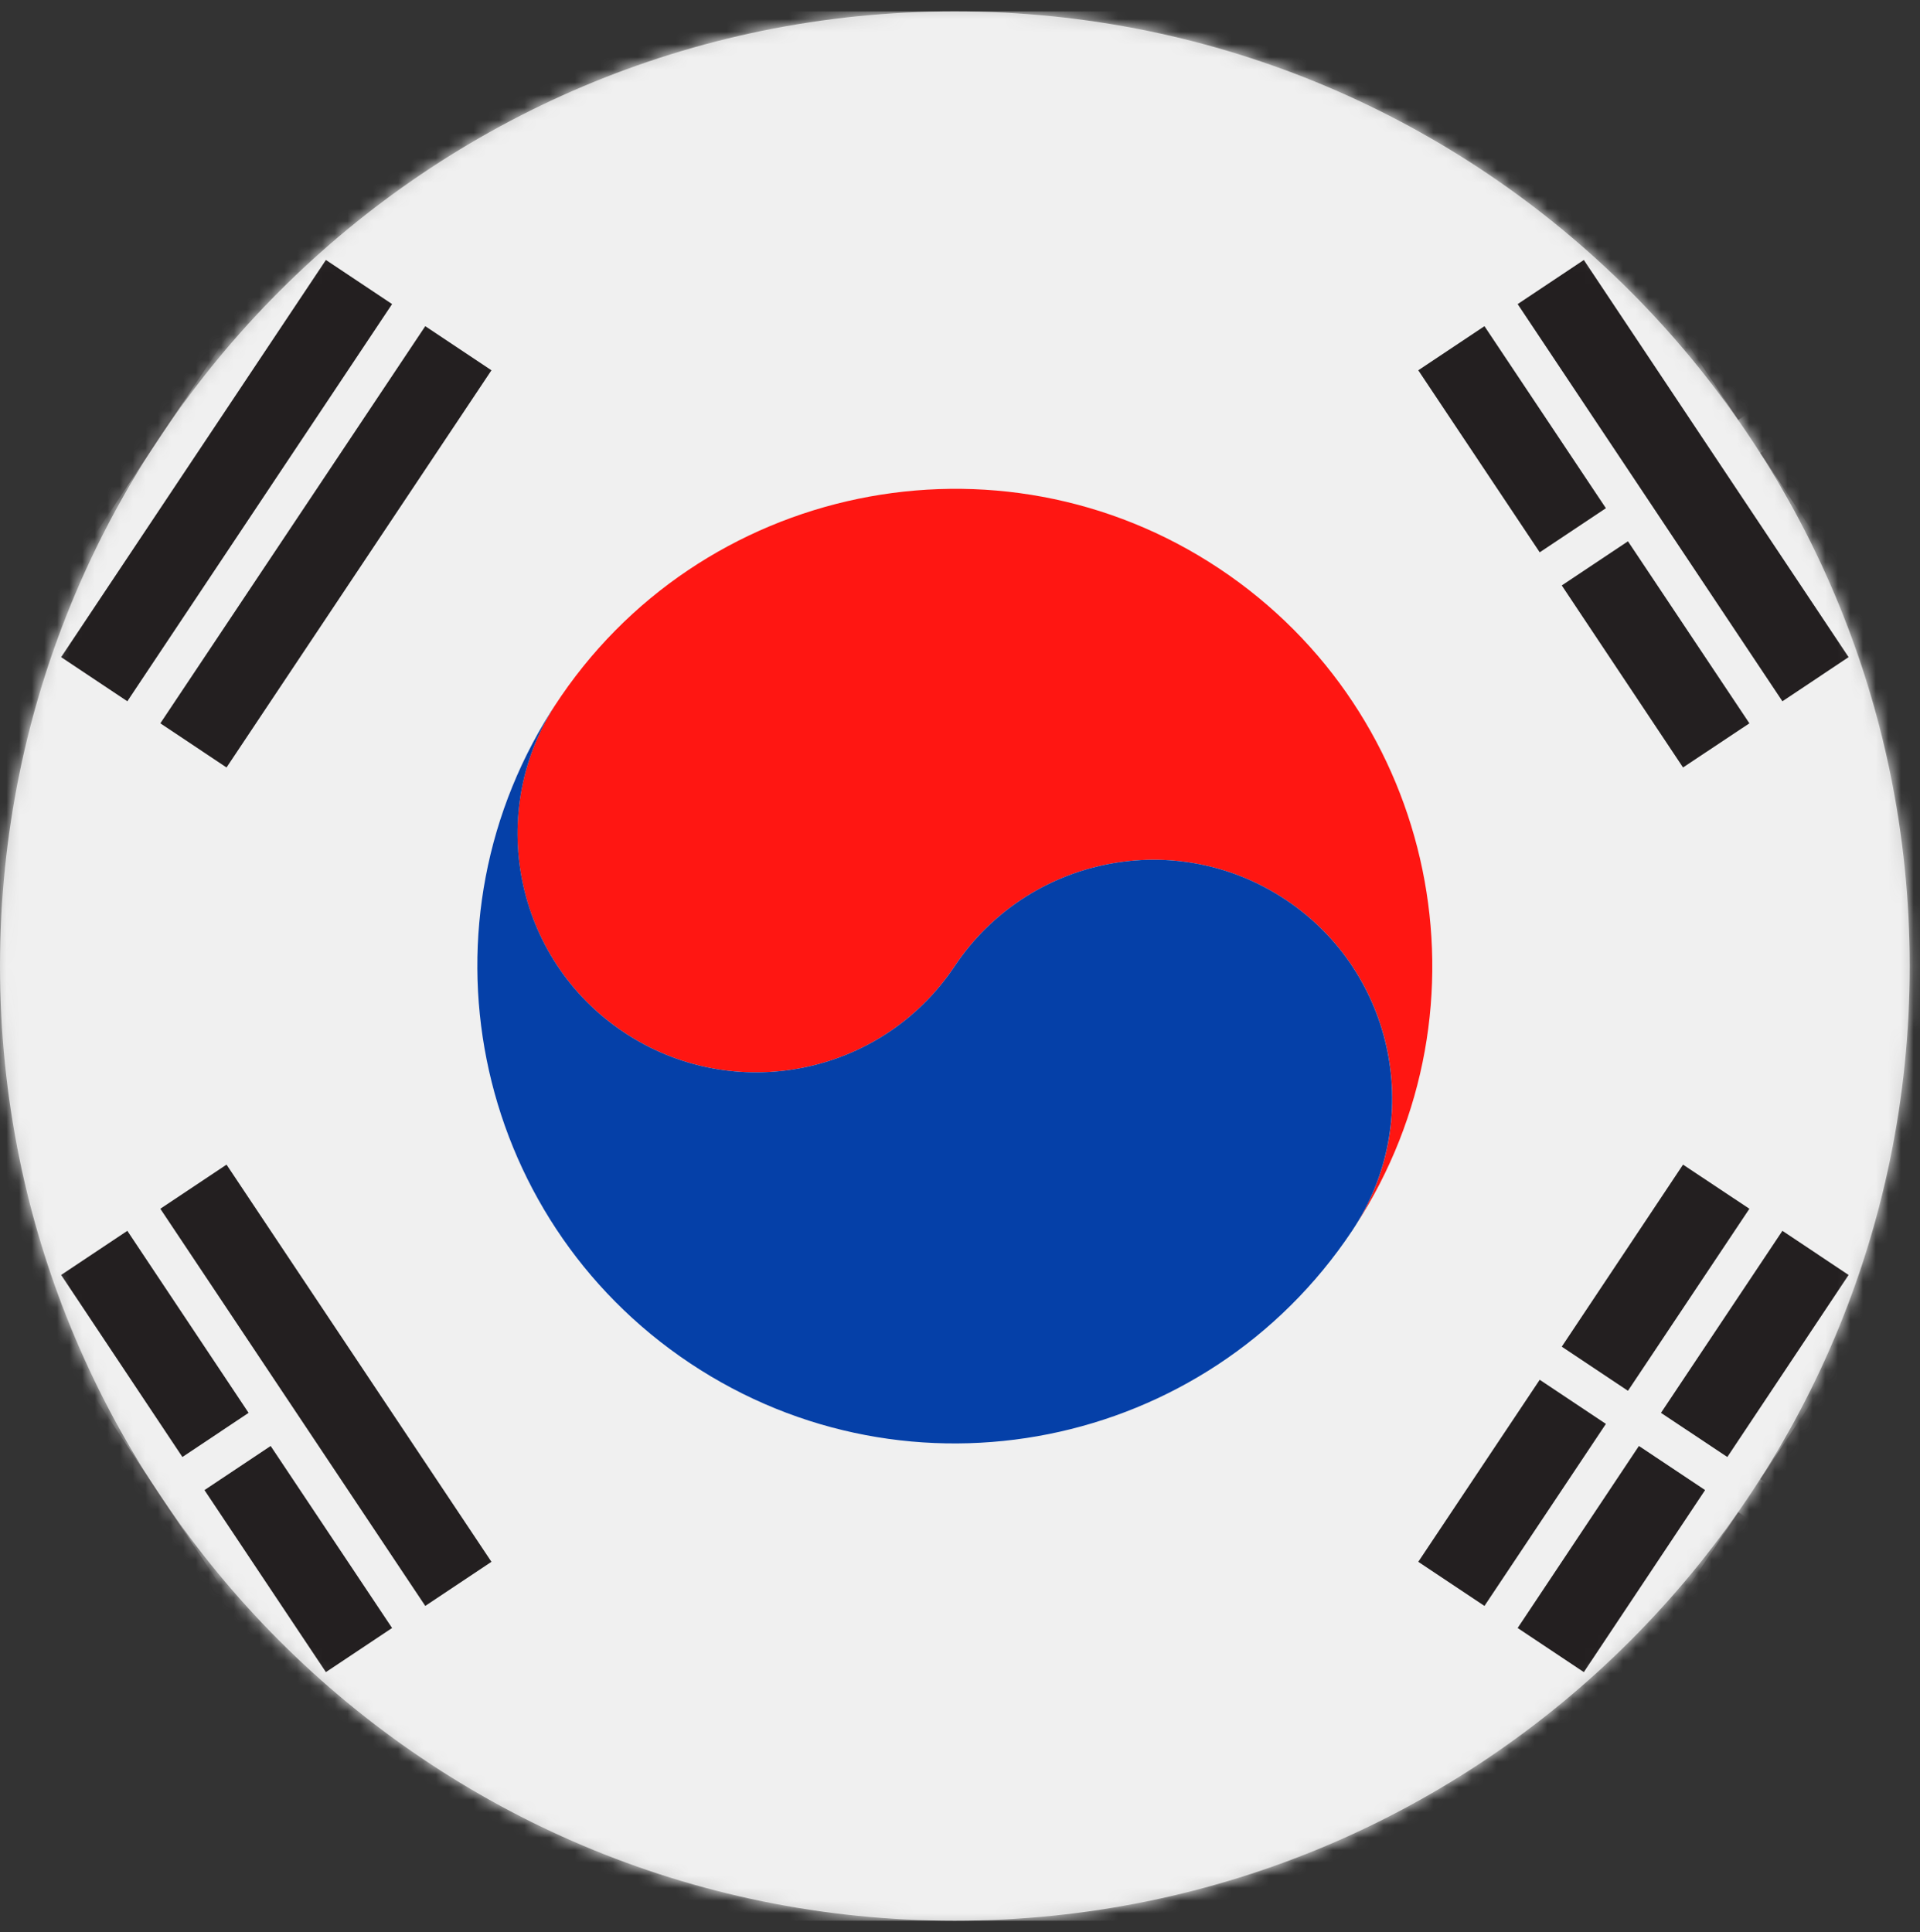
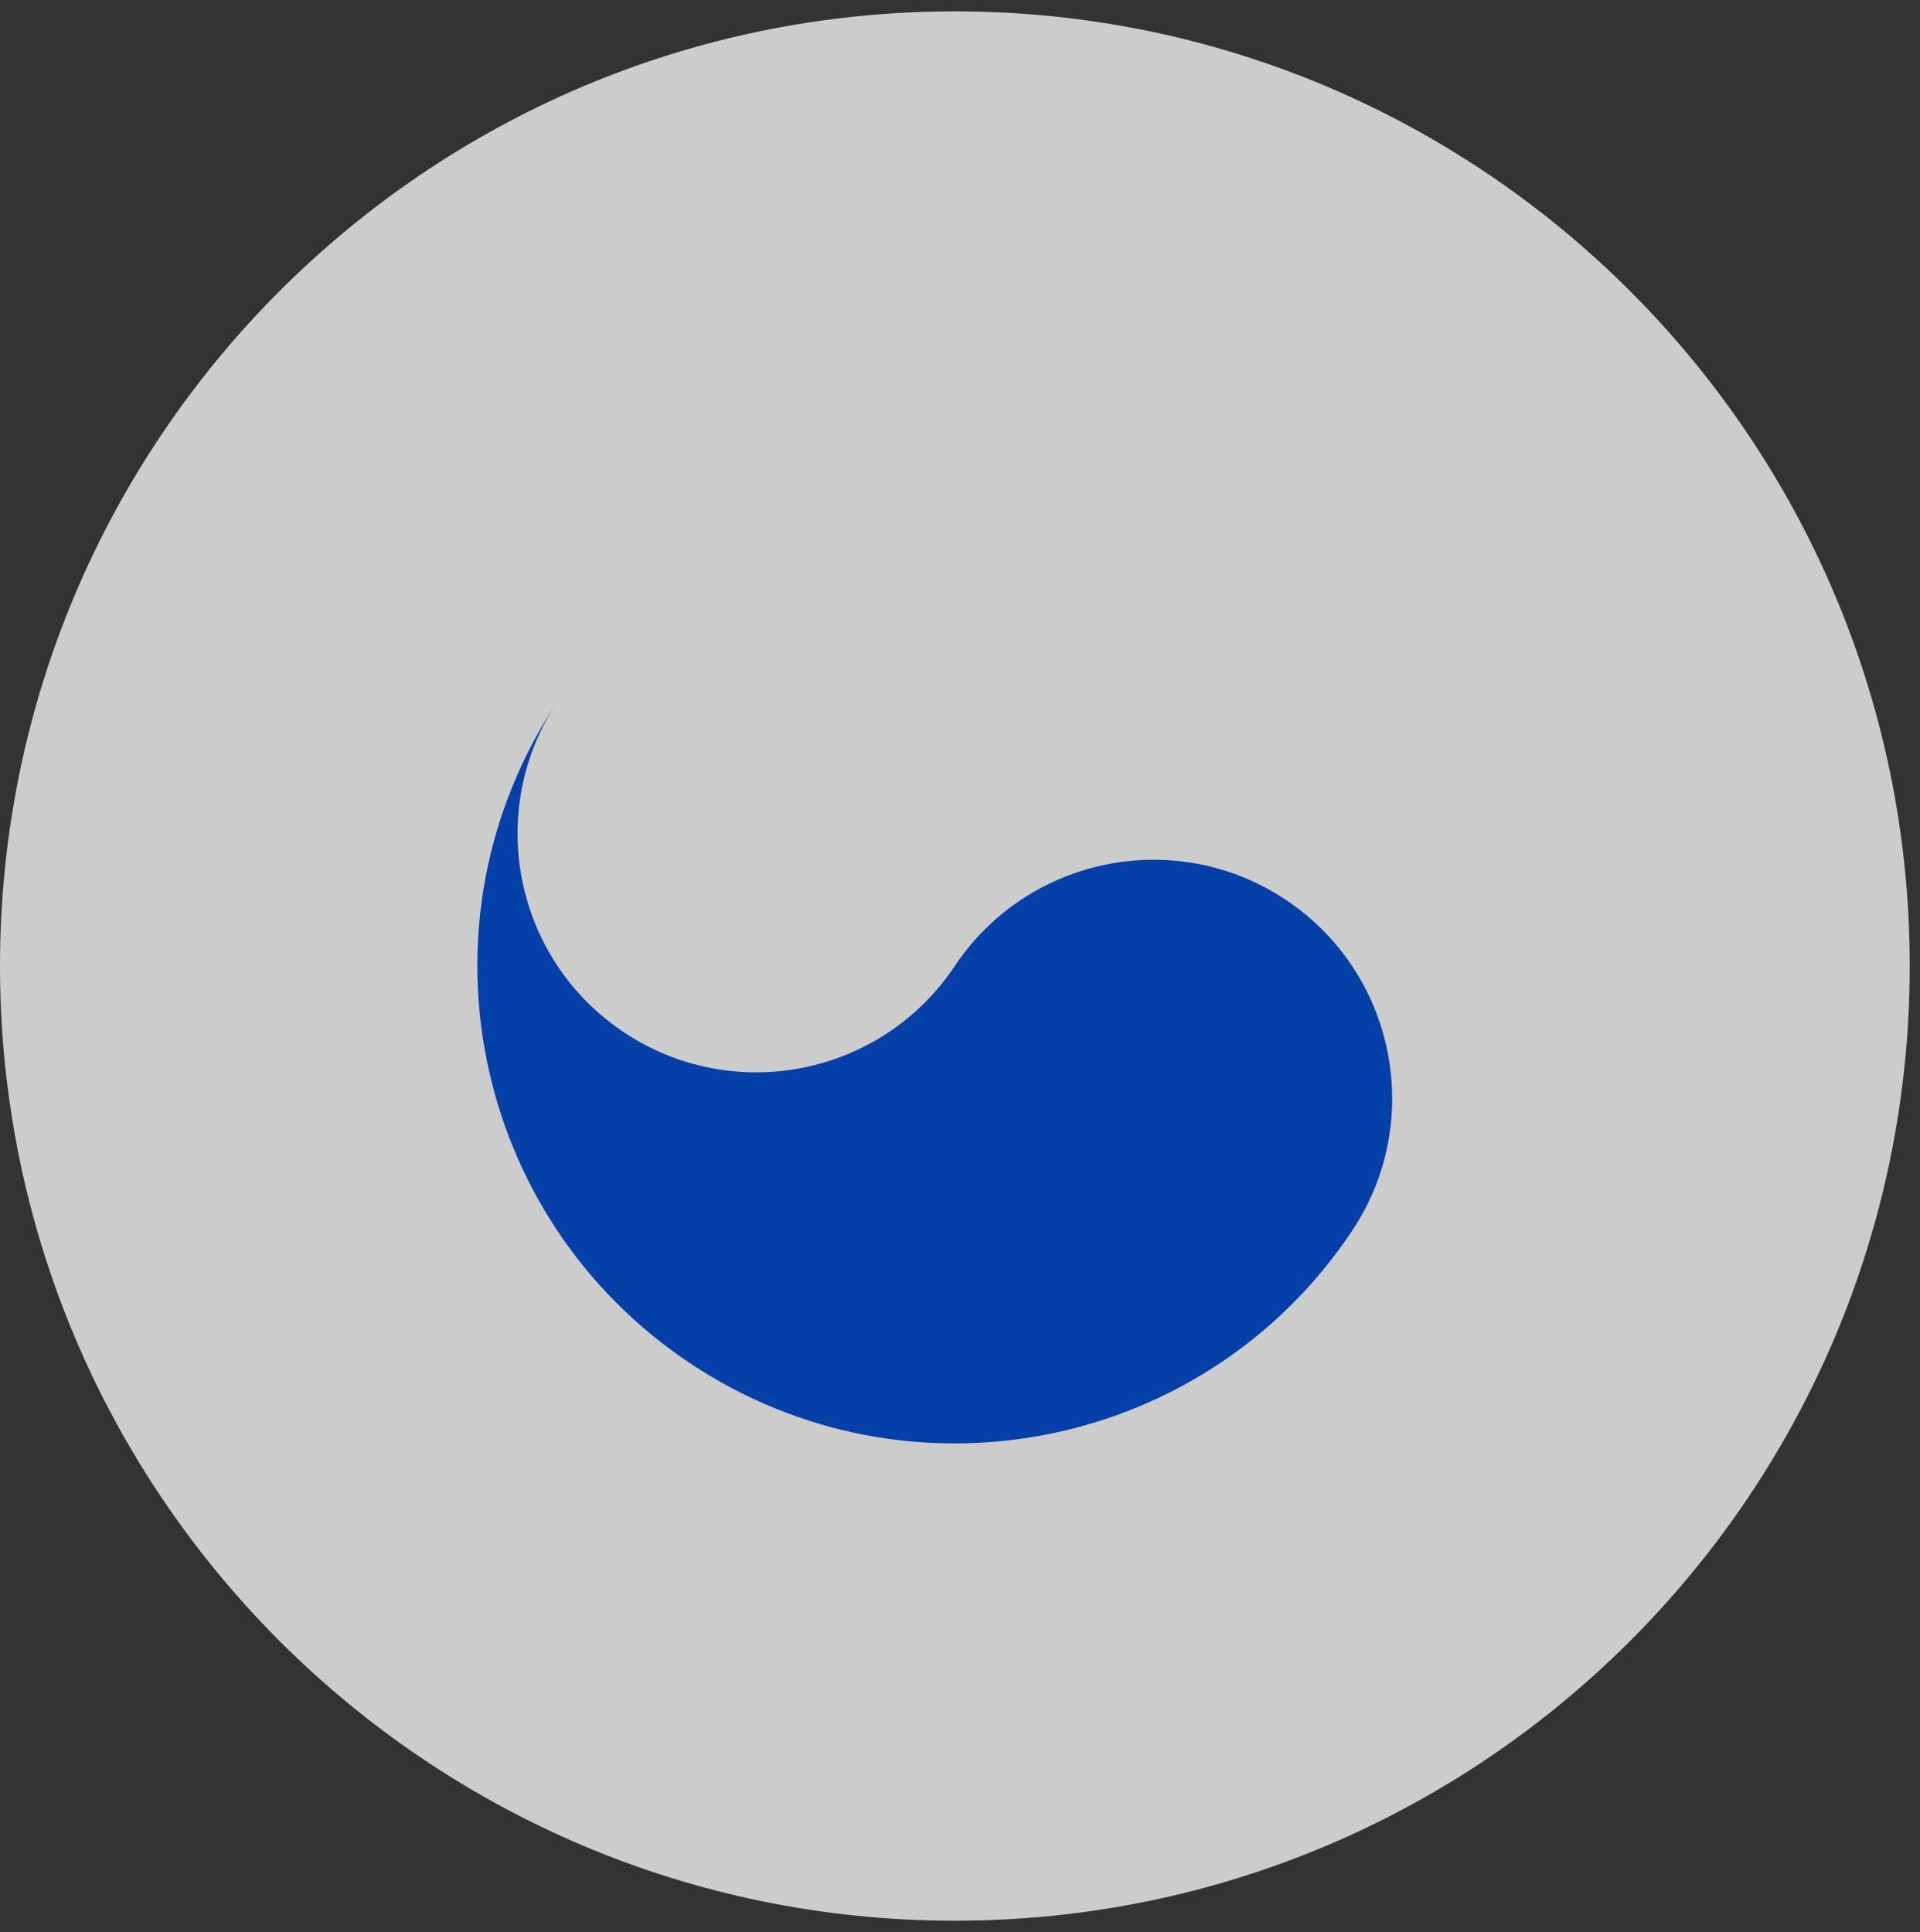
<svg xmlns="http://www.w3.org/2000/svg" width="152" height="153" viewBox="0 0 152 153" fill="none">
  <rect x="0" y="0" width="152" height="153" fill="#333333" stroke="none" />
  <path fill-rule="evenodd" clip-rule="evenodd" d="M75.587 0.9C117.333 0.9 151.187 34.743 151.187 76.49C151.187 118.238 117.333 152.08 75.587 152.08C33.84 152.08 0 118.238 0 76.49C0 34.743 33.84 0.9 75.587 0.9Z" fill="#CCCCCC" />
  <mask id="mask0_158_12703" style="mask-type:luminance" maskUnits="userSpaceOnUse" x="0" y="0" width="152" height="153">
-     <path fill-rule="evenodd" clip-rule="evenodd" d="M75.587 0.9C117.333 0.9 151.187 34.743 151.187 76.49C151.187 118.239 117.333 152.08 75.587 152.08C33.84 152.08 0 118.239 0 76.49C0 34.743 33.84 0.9 75.587 0.9Z" fill="white" />
-   </mask>
+     </mask>
  <g mask="url(#mask0_158_12703)">
-     <path d="M-37.8 0.9H188.973V152.08H-37.8V0.9Z" fill="#F0F0F0" />
-   </g>
+     </g>
  <mask id="mask1_158_12703" style="mask-type:luminance" maskUnits="userSpaceOnUse" x="0" y="0" width="152" height="153">
    <path fill-rule="evenodd" clip-rule="evenodd" d="M75.587 0.9C117.333 0.9 151.187 34.743 151.187 76.49C151.187 118.239 117.333 152.08 75.587 152.08C33.84 152.08 0 118.239 0 76.49C0 34.743 33.84 0.9 75.587 0.9Z" fill="white" />
  </mask>
  <g mask="url(#mask1_158_12703)">
-     <path d="M123.64 106.627L133.24 92.214L138.494 95.708L128.88 110.122L123.64 106.627ZM2.214 102.696L23.174 134.144L17.934 137.638L-3.026 106.191L2.214 102.696ZM21.427 114.49L31.04 128.903L25.8 132.396L16.187 117.983L21.427 114.49ZM10.08 97.455L19.68 111.868L14.44 115.363L4.84 100.95L10.08 97.455ZM17.934 92.214L38.907 123.662L33.667 127.155L12.694 95.708L17.934 92.214ZM144.6 32.376L154.214 46.79L148.974 50.284L139.36 35.871L144.6 32.376ZM133.24 15.343L142.854 29.756L137.614 33.25L128 18.836L133.24 15.343ZM125.387 20.584L146.347 52.031L141.107 55.526L120.147 24.078L125.387 20.584ZM128.88 42.859L138.494 57.272L133.24 60.767L123.64 46.354L128.88 42.859ZM112.28 123.662L121.894 109.248L127.134 112.742L117.52 127.155L112.28 123.662ZM-3.026 46.79L17.934 15.343L23.174 18.836L2.214 50.284L-3.026 46.79ZM4.84 52.031L25.8 20.584L31.04 24.078L10.08 55.526L4.84 52.031ZM12.694 57.272L33.667 25.826L38.907 29.319L17.934 60.767L12.694 57.272ZM139.36 117.11L148.974 102.696L154.214 106.191L144.6 120.604L139.36 117.11ZM128 134.144L137.614 119.731L142.854 123.224L133.24 137.638L128 134.144ZM131.494 111.868L141.107 97.455L146.347 100.95L136.747 115.363L131.494 111.868ZM120.147 128.903L129.747 114.49L134.987 117.983L125.387 132.396L120.147 128.903ZM117.52 25.826L127.134 40.239L121.894 43.732L112.28 29.319L117.52 25.826Z" fill="#231F20" />
-   </g>
+     </g>
  <mask id="mask2_158_12703" style="mask-type:luminance" maskUnits="userSpaceOnUse" x="0" y="0" width="152" height="153">
-     <path fill-rule="evenodd" clip-rule="evenodd" d="M75.587 0.9C117.333 0.9 151.187 34.743 151.187 76.49C151.187 118.239 117.333 152.08 75.587 152.08C33.84 152.08 0 118.239 0 76.49C0 34.743 33.84 0.9 75.587 0.9Z" fill="white" />
-   </mask>
+     </mask>
  <g mask="url(#mask2_158_12703)">
-     <path d="M43.88 55.935C55.32 38.287 79.053 33.371 96.56 45.043C113.786 56.531 118.546 79.72 107.306 97.046C112.76 88.406 110.346 76.948 101.8 71.25C93.12 65.46 81.386 67.806 75.586 76.49C69.8 85.175 58.066 87.522 49.386 81.731C40.84 76.032 38.426 64.575 43.88 55.935Z" fill="#FF1612" />
-   </g>
+     </g>
  <mask id="mask3_158_12703" style="mask-type:luminance" maskUnits="userSpaceOnUse" x="0" y="0" width="152" height="153">
    <path fill-rule="evenodd" clip-rule="evenodd" d="M75.587 0.9C117.333 0.9 151.187 34.743 151.187 76.49C151.187 118.239 117.333 152.08 75.587 152.08C33.84 152.08 0 118.239 0 76.49C0 34.743 33.84 0.9 75.587 0.9Z" fill="white" />
  </mask>
  <g mask="url(#mask3_158_12703)">
    <path d="M44.146 55.526C32.56 72.894 37.253 96.359 54.627 107.938C72 119.517 95.466 114.823 107.04 97.455C112.826 88.771 110.48 77.039 101.8 71.25C93.12 65.46 81.386 67.806 75.586 76.49C69.8 85.174 58.066 87.522 49.386 81.731C40.706 75.942 38.36 64.21 44.146 55.526Z" fill="#0540A8" />
  </g>
</svg>